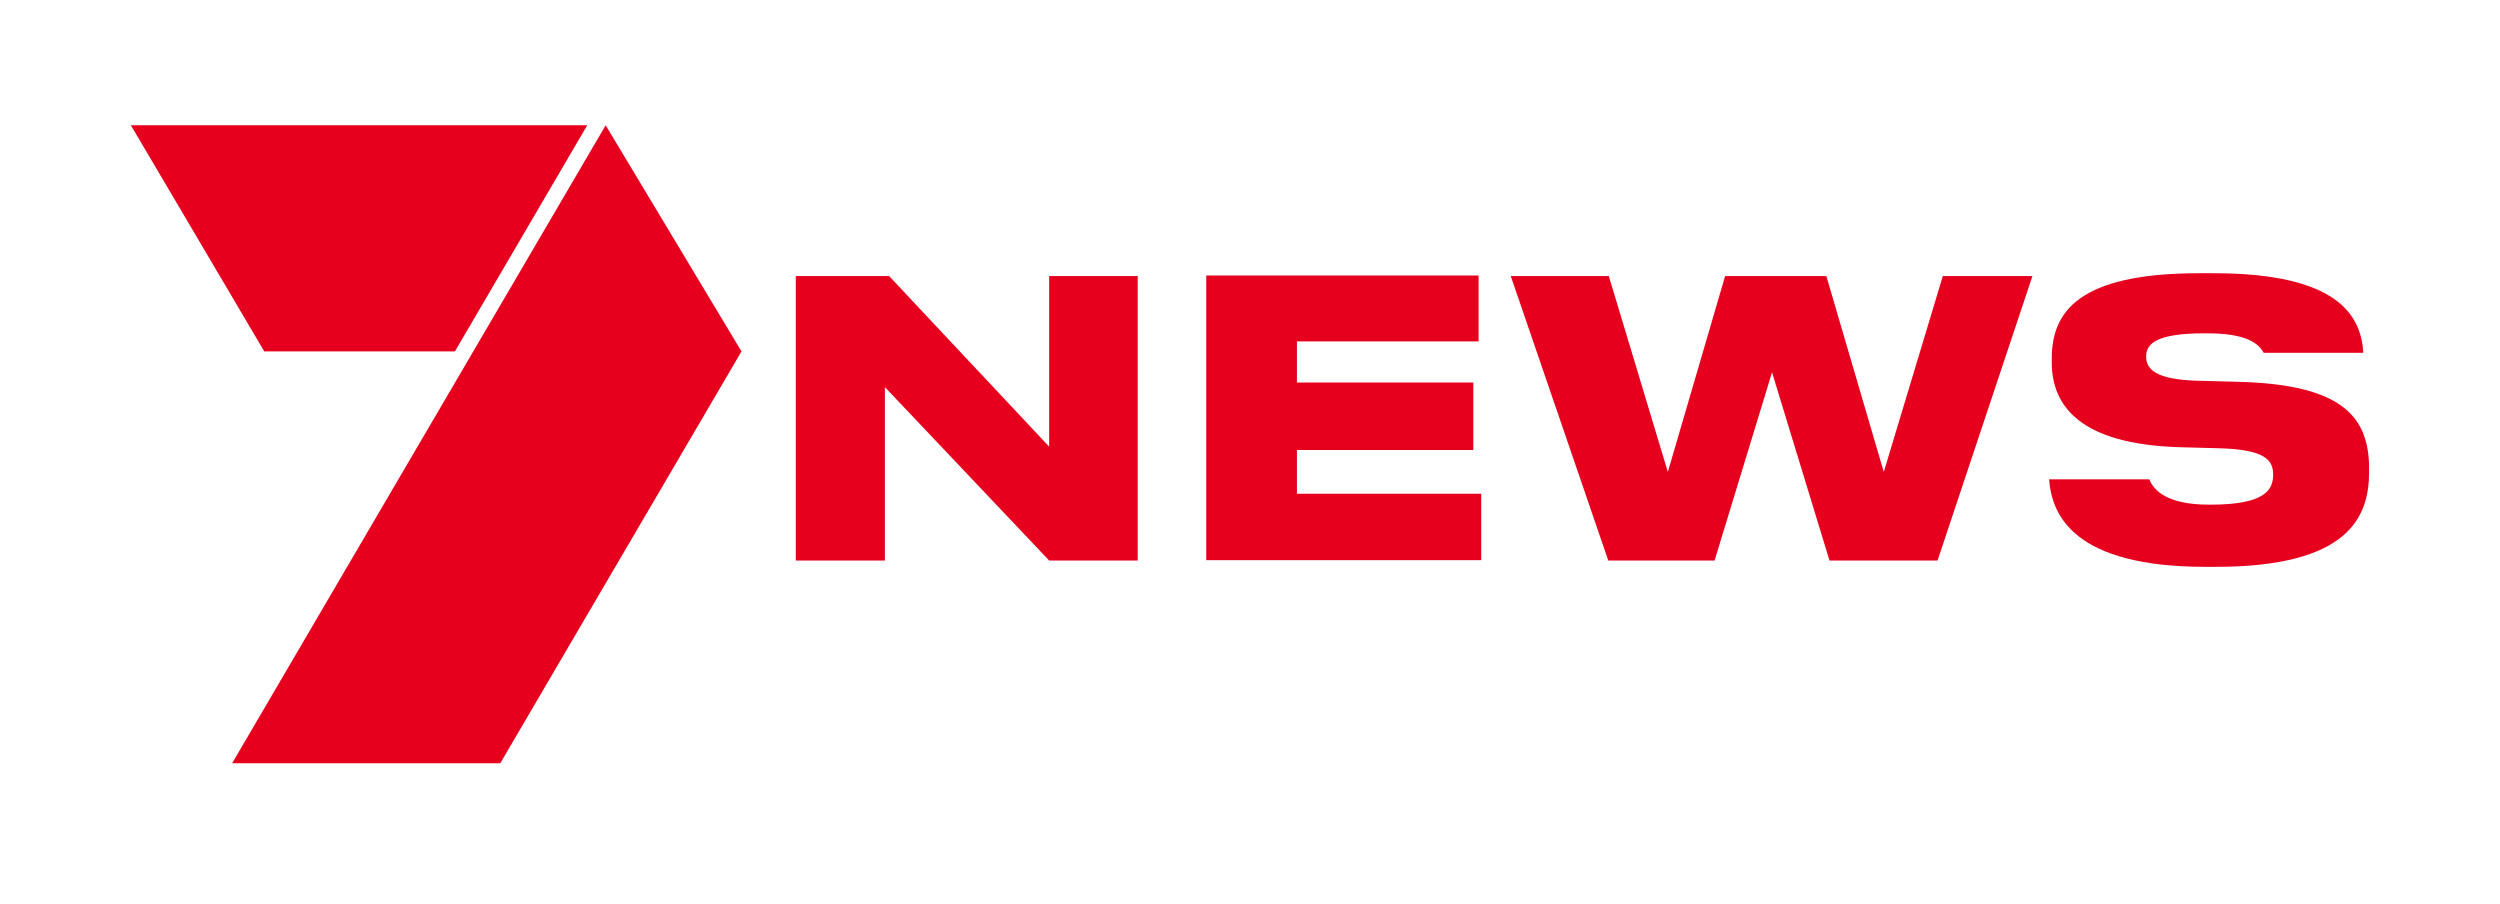
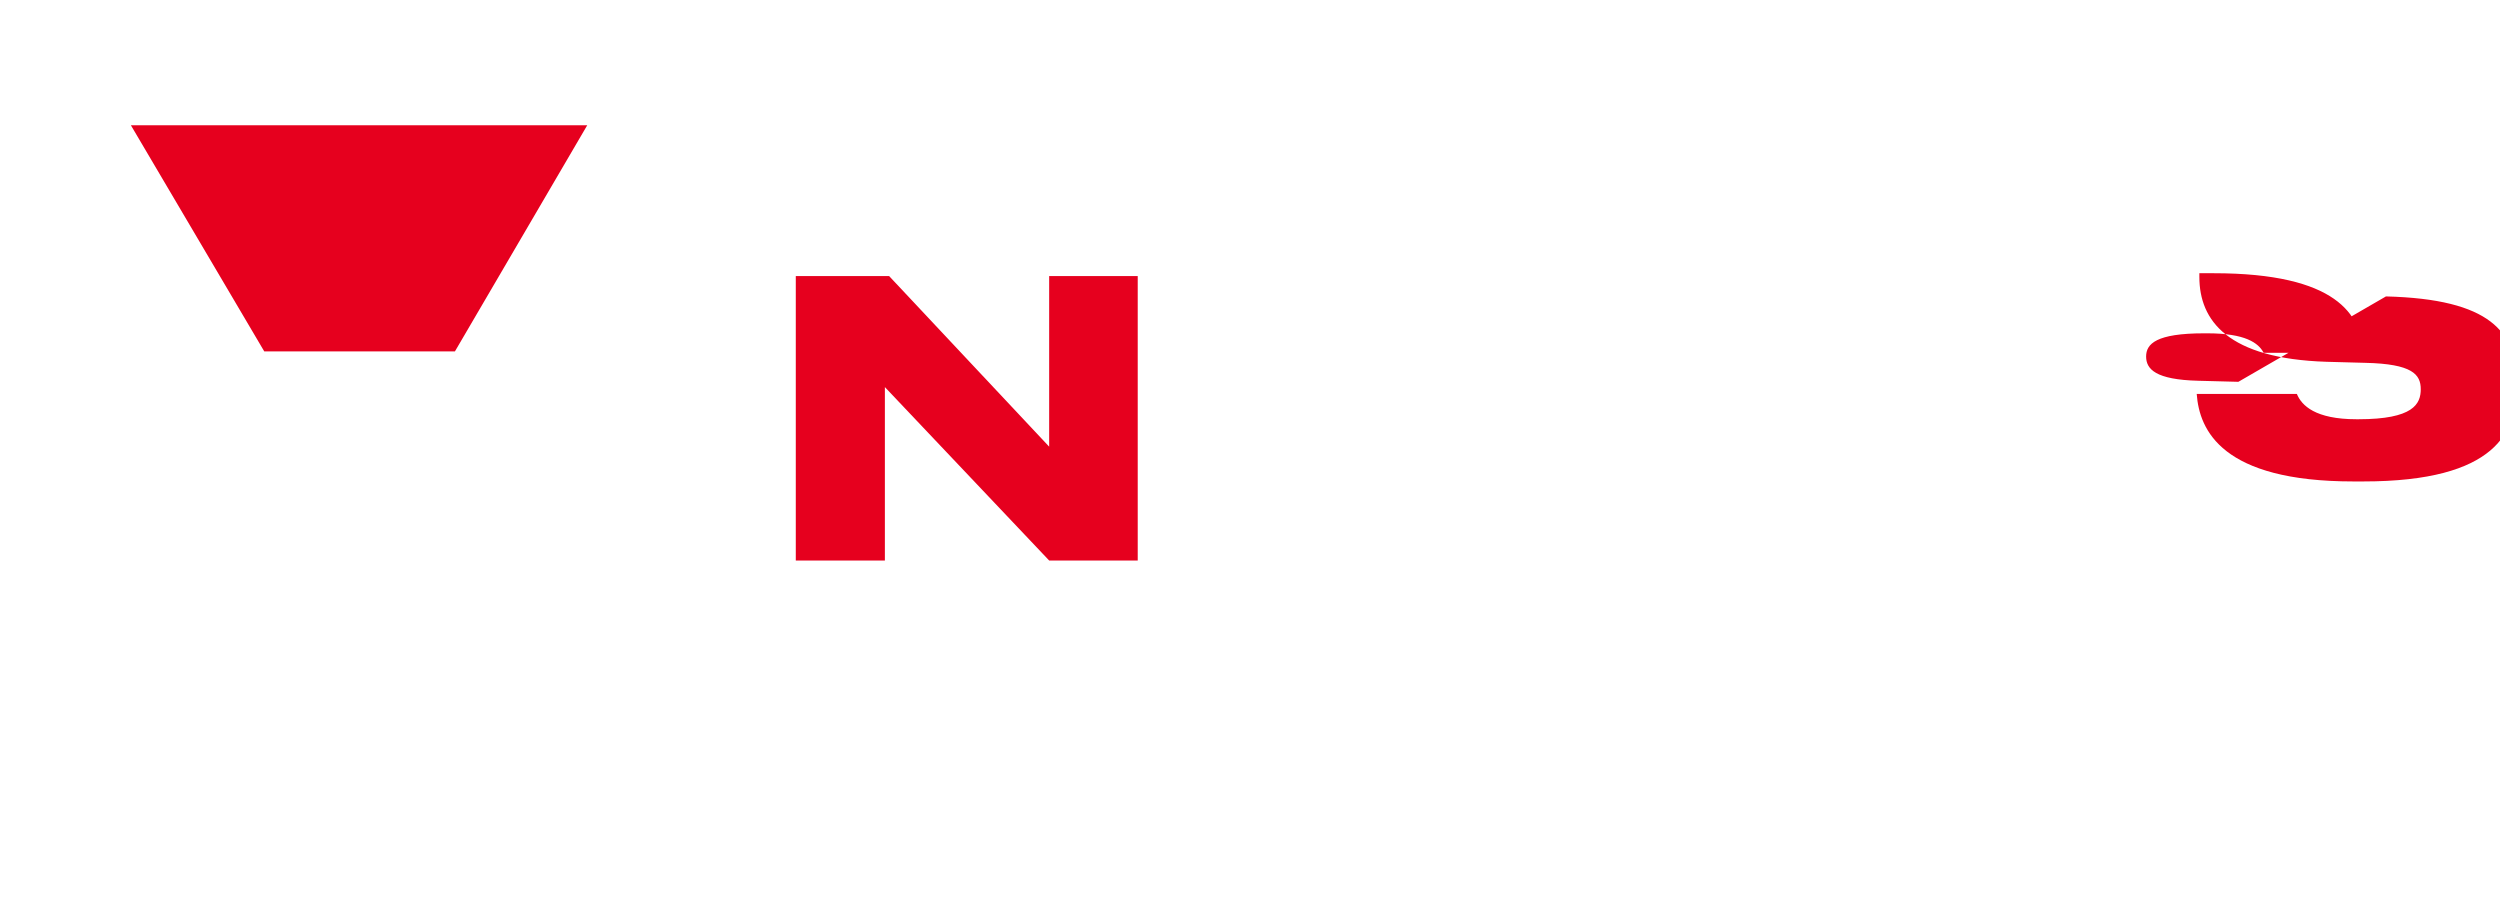
<svg xmlns="http://www.w3.org/2000/svg" viewBox="0 0 142.28 51.44" version="1.1">
  <defs>
    <style>
      .cls-1 {
        fill: #e6001e;
      }
    </style>
  </defs>
  <g>
    <g id="Layer_1">
      <g id="Logo">
        <g>
          <polygon points="50.36 31.9 45.29 31.9 45.29 15.71 50.6 15.71 59.71 25.42 59.71 15.71 64.75 15.71 64.75 31.9 59.71 31.9 50.36 22.03 50.36 31.9" class="cls-1" />
-           <path d="M84.15,19.43h-10.34v2.34h10.04v3.84h-10.04v2.49h10.49v3.78h-15.65V15.68h15.5v3.75h0Z" class="cls-1" />
-           <polygon points="85.98 15.71 91.56 15.71 94.92 26.86 98.18 15.71 103.94 15.71 107.21 26.86 110.57 15.71 115.67 15.71 110.27 31.9 104.12 31.9 100.85 21.19 97.58 31.9 91.53 31.9 85.98 15.71" class="cls-1" />
-           <path d="M127.39,21.73l-2.28-.06c-2.43-.06-2.97-.66-2.97-1.38s.57-1.32,3.3-1.32h.18c2.16,0,2.91.54,3.21,1.11h5.67c-.12-2.16-1.5-4.53-8.52-4.53h-.81c-6.87,0-8.4,2.19-8.4,4.86v.21c0,2.49,1.62,4.65,7.23,4.83l2.22.06c2.67.06,3.15.66,3.15,1.5s-.42,1.71-3.54,1.71h-.12c-2.34,0-3.12-.78-3.39-1.44h-5.7c.15,2.07,1.44,4.98,8.91,4.98h.57c7.62,0,8.73-2.88,8.73-5.4v-.27c-.03-2.82-1.47-4.71-7.44-4.86" class="cls-1" />
+           <path d="M127.39,21.73l-2.28-.06c-2.43-.06-2.97-.66-2.97-1.38s.57-1.32,3.3-1.32h.18c2.16,0,2.91.54,3.21,1.11h5.67c-.12-2.16-1.5-4.53-8.52-4.53h-.81v.21c0,2.49,1.62,4.65,7.23,4.83l2.22.06c2.67.06,3.15.66,3.15,1.5s-.42,1.71-3.54,1.71h-.12c-2.34,0-3.12-.78-3.39-1.44h-5.7c.15,2.07,1.44,4.98,8.91,4.98h.57c7.62,0,8.73-2.88,8.73-5.4v-.27c-.03-2.82-1.47-4.71-7.44-4.86" class="cls-1" />
        </g>
        <g>
-           <polygon points="28.47 43.44 42.2 20 34.47 7.13 13.21 43.44 28.47 43.44" class="cls-1" />
          <polygon points="7.45 7.13 15.04 20 25.89 20 33.42 7.13 7.45 7.13" class="cls-1" />
        </g>
      </g>
    </g>
  </g>
</svg>